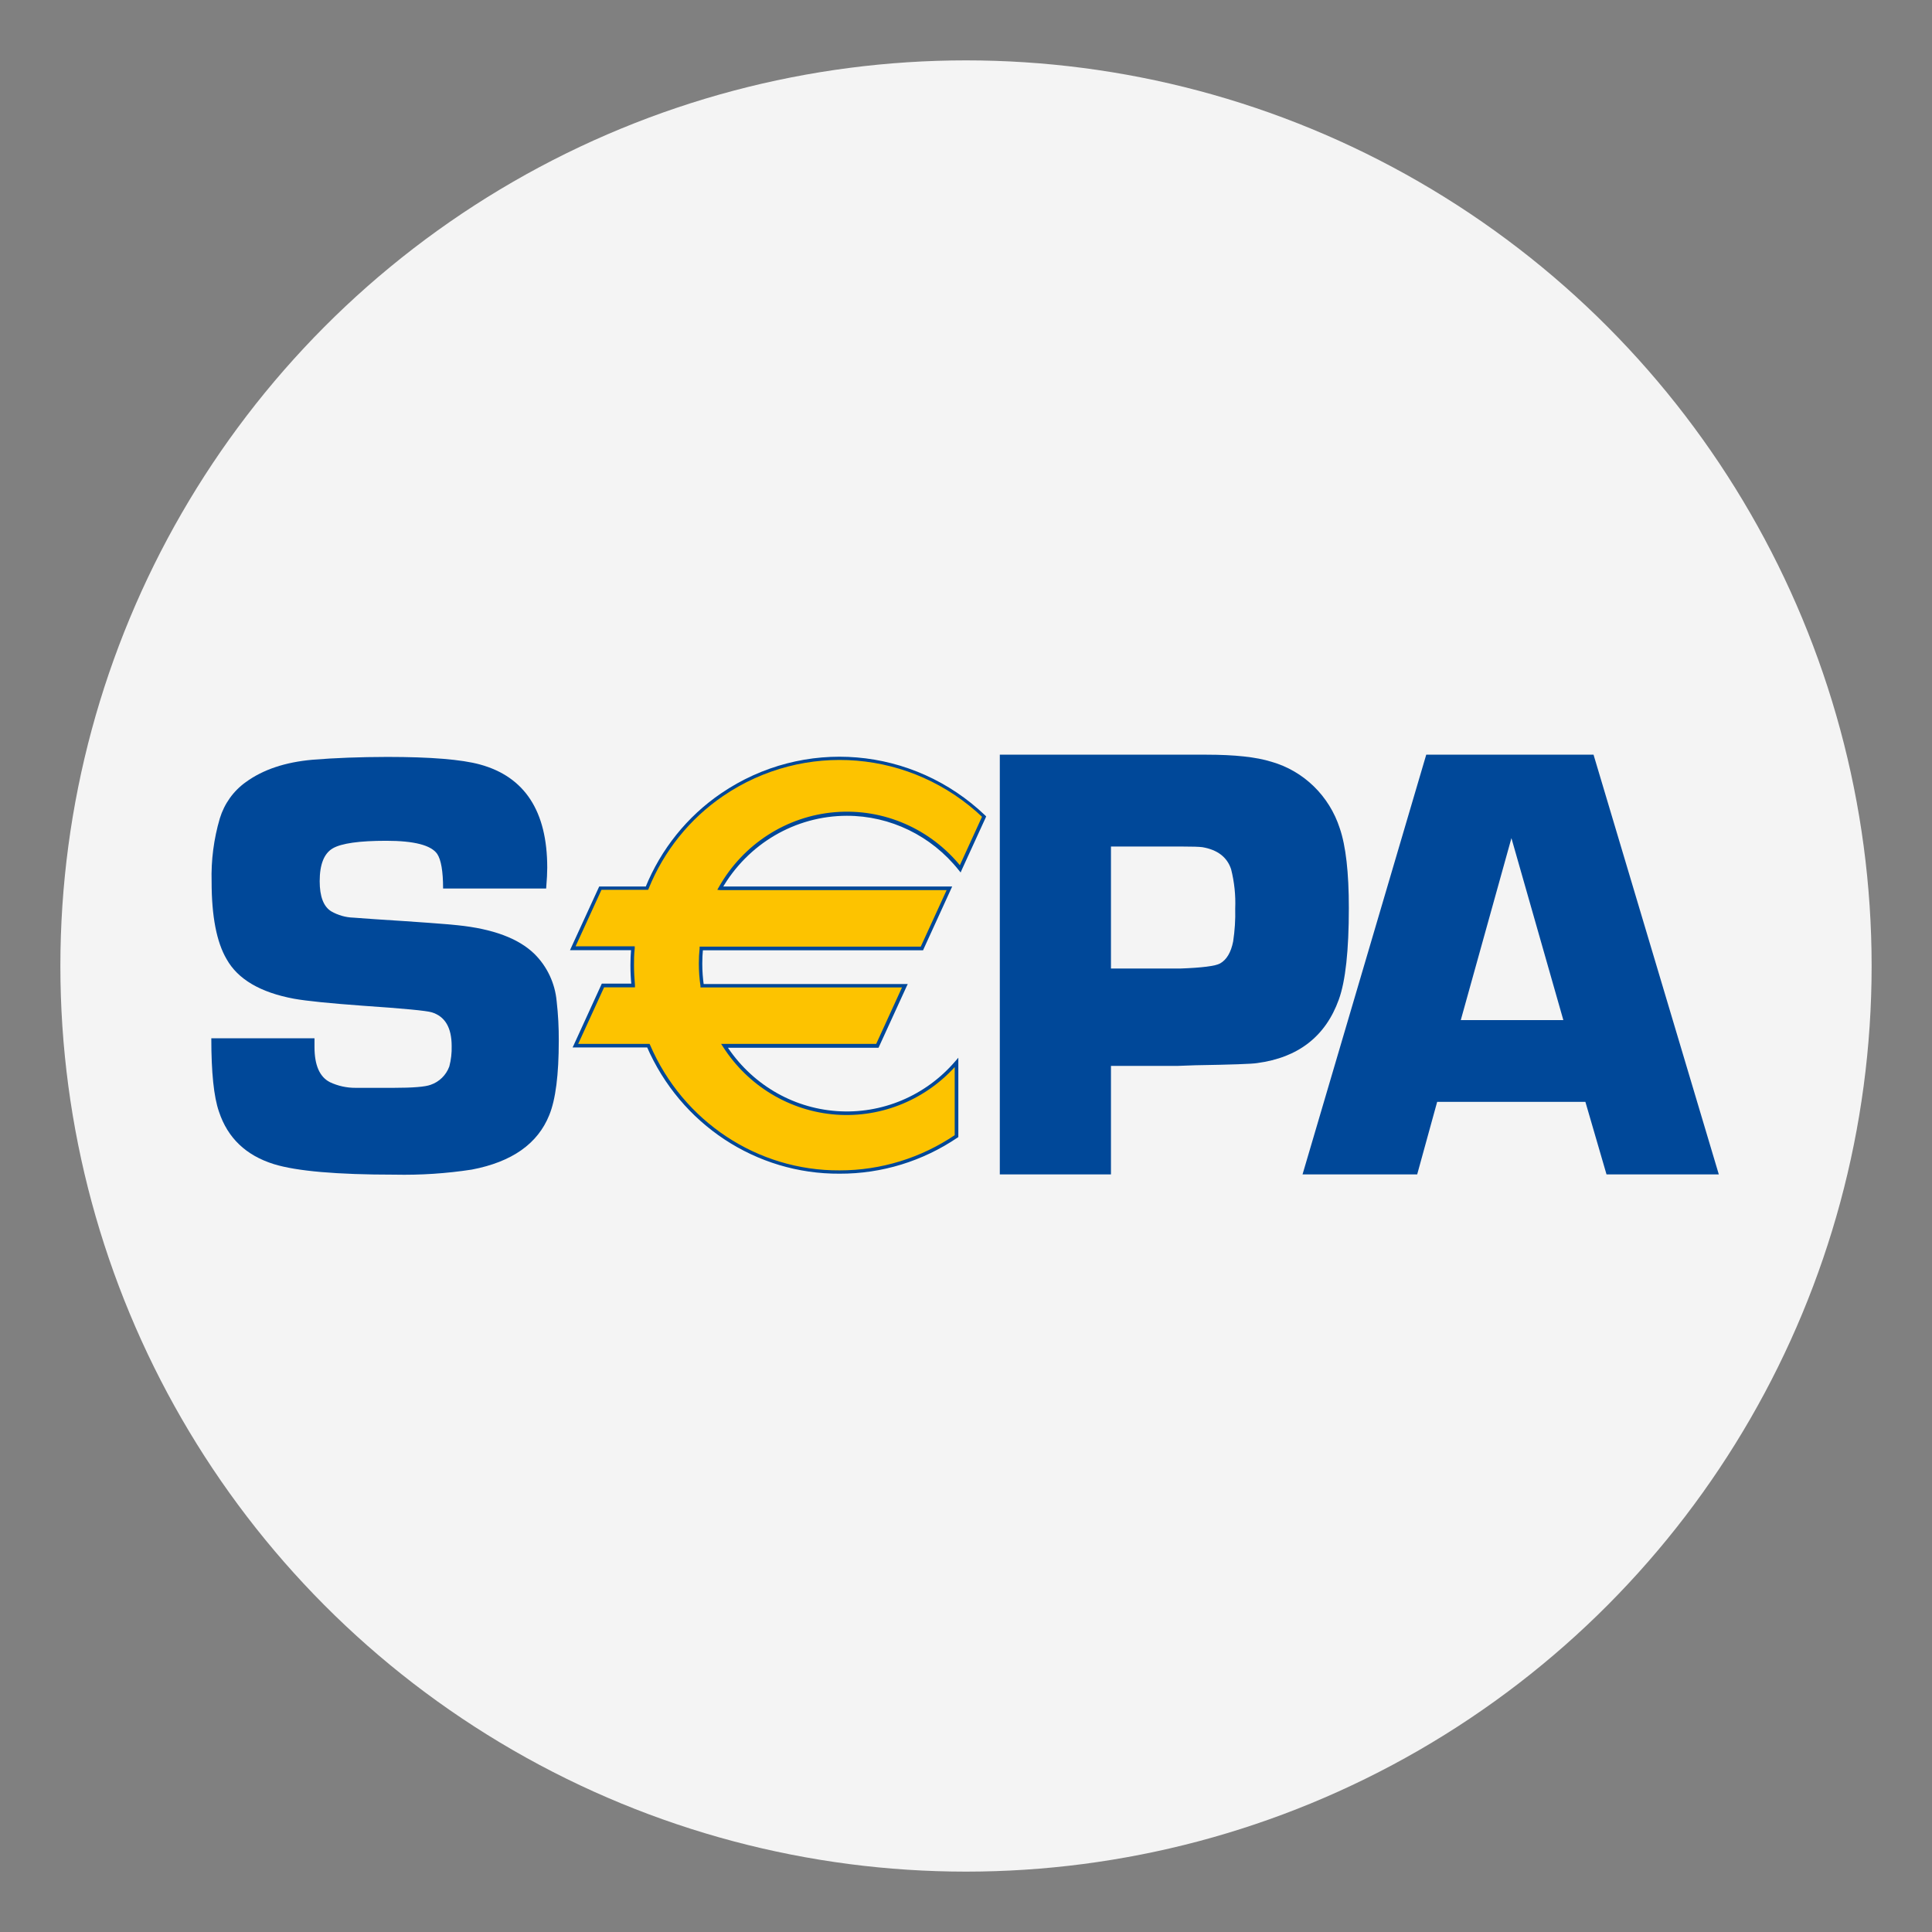
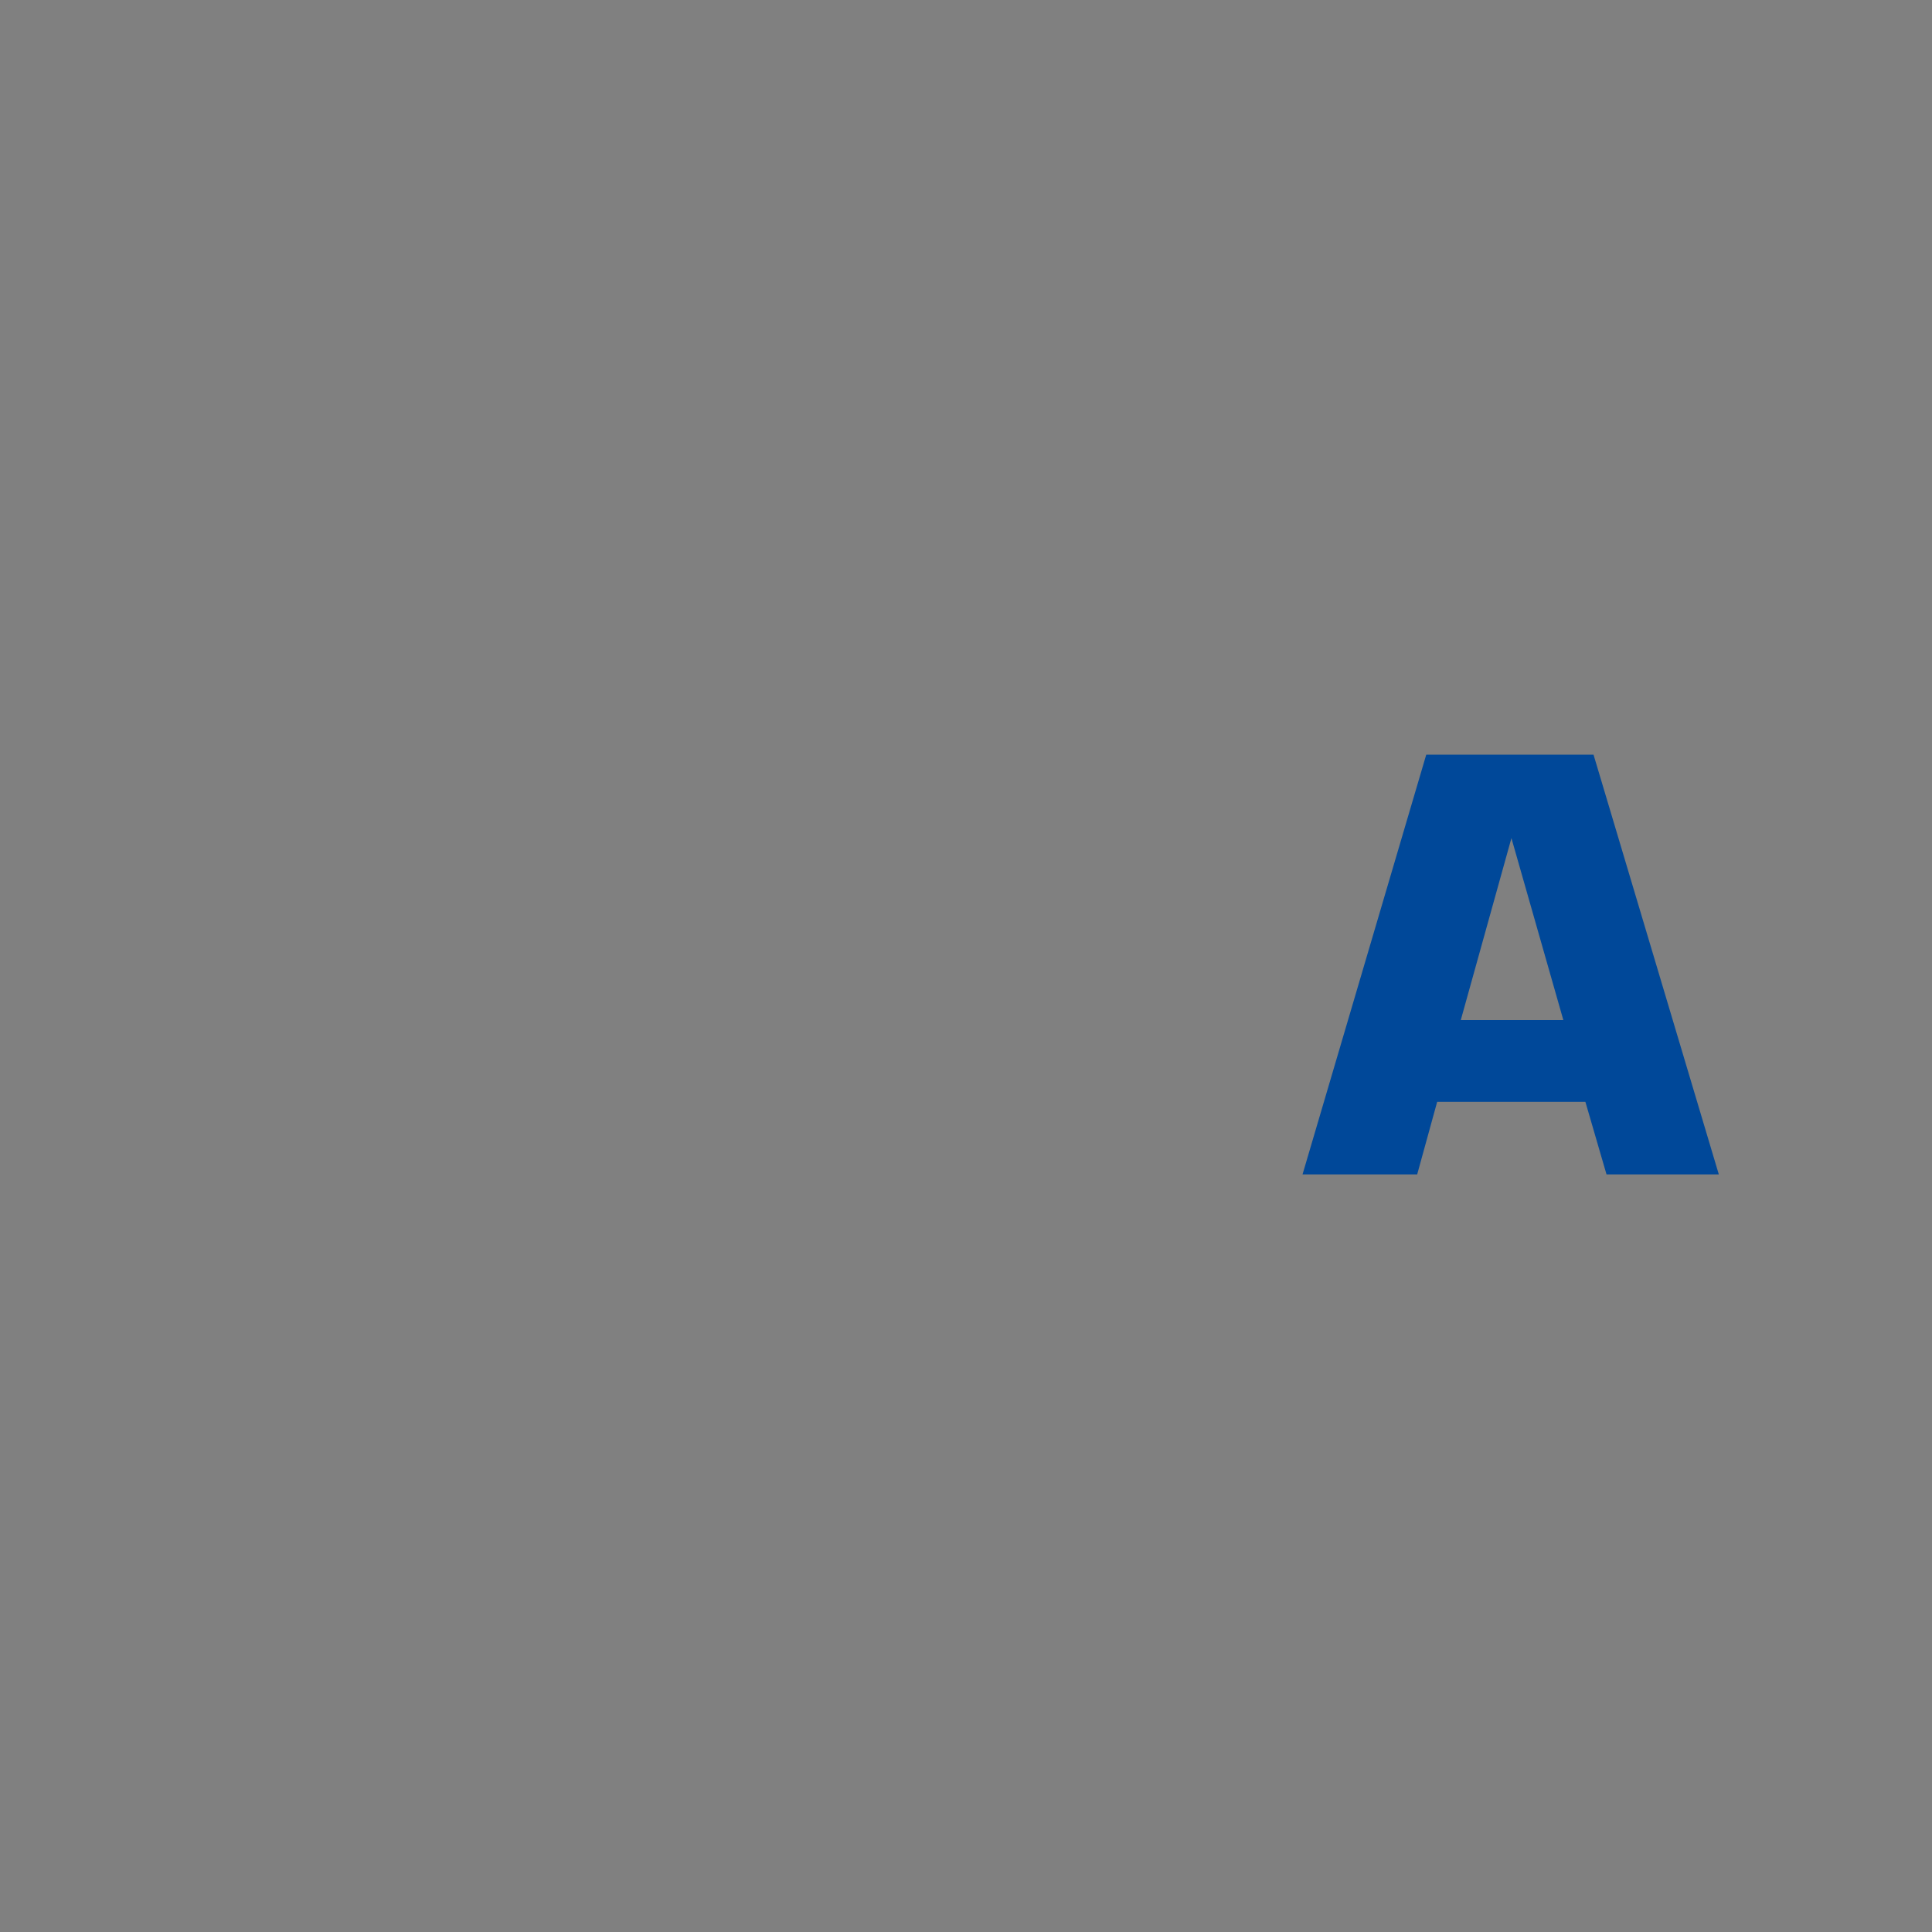
<svg xmlns="http://www.w3.org/2000/svg" width="32px" height="32px" viewBox="0 0 32 32" version="1.1">
  <rect x="0" y="0" width="32" height="32" fill="#808080" stroke="none" />
  <title>Sepa</title>
  <g id="Sepa" stroke="none" stroke-width="1" fill="none" fill-rule="evenodd">
-     <circle id="Oval" fill="#F4F4F4" fill-rule="nonzero" cx="16" cy="16" r="15" />
    <g id="Asset-1" transform="translate(3.5, 12.5)" fill-rule="nonzero">
      <g>
-         <path d="M5.546,2.217 L3.839,2.217 C3.839,1.932 3.806,1.74 3.741,1.643 C3.639,1.498 3.358,1.426 2.897,1.426 C2.451,1.426 2.156,1.468 2.012,1.551 C1.868,1.635 1.795,1.816 1.795,2.096 C1.795,2.349 1.859,2.517 1.987,2.595 C2.099,2.659 2.224,2.695 2.353,2.699 L2.698,2.724 C3.438,2.771 3.899,2.805 4.081,2.825 C4.665,2.885 5.088,3.043 5.351,3.299 C5.562,3.507 5.693,3.786 5.72,4.084 C5.745,4.301 5.756,4.519 5.755,4.738 C5.755,5.3 5.703,5.71 5.598,5.968 C5.407,6.444 4.98,6.745 4.315,6.872 C3.892,6.937 3.465,6.965 3.037,6.956 C2.08,6.956 1.414,6.898 1.037,6.782 C0.575,6.638 0.271,6.349 0.127,5.913 C0.041,5.667 0,5.262 0,4.697 L1.709,4.697 L1.709,4.841 C1.709,5.143 1.794,5.337 1.964,5.424 C2.097,5.487 2.243,5.519 2.391,5.518 L3.019,5.518 C3.34,5.518 3.544,5.501 3.632,5.468 C3.776,5.419 3.889,5.308 3.942,5.164 C3.971,5.054 3.984,4.94 3.981,4.827 C3.981,4.52 3.871,4.334 3.65,4.267 C3.568,4.241 3.187,4.204 2.507,4.158 C1.961,4.118 1.582,4.08 1.369,4.042 C0.811,3.938 0.439,3.719 0.253,3.386 C0.088,3.105 0.005,2.677 0.005,2.103 C-0.005,1.749 0.041,1.395 0.141,1.055 C0.215,0.813 0.365,0.602 0.569,0.456 C0.856,0.246 1.225,0.124 1.673,0.084 C2.048,0.053 2.462,0.038 2.916,0.037 C3.634,0.037 4.145,0.079 4.449,0.162 C5.192,0.365 5.564,0.936 5.564,1.872 C5.564,1.949 5.559,2.064 5.546,2.217 Z" id="Path" fill="#004899" />
-         <path d="M13.06,6.952 L13.06,0 L16.482,0 C16.951,0 17.31,0.039 17.558,0.117 C18.093,0.269 18.518,0.683 18.691,1.22 C18.791,1.512 18.841,1.951 18.841,2.538 C18.841,3.243 18.786,3.749 18.675,4.056 C18.455,4.666 18.004,5.017 17.322,5.108 C17.239,5.122 16.901,5.134 16.298,5.144 L15.993,5.155 L14.901,5.155 L14.901,6.952 L13.06,6.952 Z M14.901,3.542 L16.046,3.542 C16.409,3.529 16.629,3.501 16.708,3.458 C16.816,3.397 16.889,3.276 16.925,3.093 C16.952,2.913 16.964,2.732 16.959,2.55 C16.968,2.33 16.945,2.11 16.891,1.897 C16.825,1.697 16.666,1.575 16.416,1.532 C16.366,1.525 16.25,1.521 16.06,1.521 L14.901,1.521 L14.901,3.542 Z" id="Shape" fill="#004899" />
        <path d="M22.759,5.75 L20.304,5.75 L19.973,6.952 L18.074,6.952 L20.123,0 L22.894,0 L24.969,6.952 L23.109,6.952 L22.759,5.75 Z M22.394,4.396 L21.534,1.382 L20.695,4.396 L22.394,4.396 Z" id="Shape" fill="#004899" />
-         <path d="M10.526,0.978 C11.255,0.978 11.945,1.313 12.403,1.89 L12.8,1.026 C11.973,0.231 10.817,-0.102 9.703,0.134 C8.59,0.371 7.661,1.147 7.215,2.212 L6.444,2.212 L5.988,3.205 L6.981,3.205 C6.974,3.297 6.969,3.39 6.969,3.484 C6.969,3.598 6.974,3.711 6.985,3.821 L6.488,3.821 L6.033,4.817 L7.242,4.817 C7.793,6.097 9.037,6.921 10.408,6.916 C11.096,6.918 11.77,6.713 12.344,6.325 L12.344,5.098 C11.845,5.678 11.109,5.987 10.355,5.933 C9.6,5.878 8.914,5.467 8.501,4.822 L11.031,4.822 L11.488,3.826 L8.128,3.826 C8.111,3.704 8.102,3.581 8.102,3.458 C8.101,3.373 8.105,3.289 8.113,3.205 L11.768,3.205 L12.224,2.209 L8.43,2.209 C8.863,1.447 9.662,0.978 10.526,0.978 Z" id="Path" fill="#FDC300" />
-         <path d="M10.526,1.012 C11.246,1.011 11.928,1.343 12.381,1.914 L12.411,1.951 L12.43,1.907 L12.826,1.042 L12.834,1.023 L12.82,1.008 C11.623,-0.137 9.809,-0.29 8.444,0.64 C7.883,1.022 7.446,1.566 7.189,2.201 L7.215,2.183 L6.425,2.183 L6.417,2.2 L5.96,3.196 L5.941,3.238 L6.981,3.238 L6.954,3.205 C6.945,3.309 6.942,3.4 6.942,3.487 C6.942,3.599 6.947,3.712 6.959,3.824 L6.988,3.792 L6.468,3.792 L6.46,3.809 L6.004,4.807 L5.984,4.849 L7.239,4.849 L7.212,4.832 C7.77,6.121 9.025,6.949 10.408,6.94 C11.103,6.942 11.782,6.734 12.36,6.342 L12.373,6.333 L12.373,5.019 L12.321,5.079 C11.829,5.652 11.103,5.957 10.358,5.903 C9.612,5.85 8.935,5.444 8.526,4.807 L8.502,4.854 L11.051,4.854 L11.059,4.837 L11.515,3.841 L11.535,3.799 L8.128,3.799 L8.158,3.824 C8.141,3.704 8.132,3.583 8.132,3.461 C8.132,3.378 8.136,3.296 8.144,3.213 L8.114,3.24 L11.789,3.24 L11.796,3.223 L12.252,2.225 L12.271,2.183 L8.43,2.183 L8.454,2.227 C8.884,1.476 9.672,1.013 10.526,1.012 Z M8.43,2.243 L12.226,2.243 L12.199,2.2 L11.743,3.196 L11.77,3.179 L8.088,3.179 L8.088,3.206 C8.079,3.29 8.075,3.374 8.075,3.459 C8.075,3.583 8.084,3.707 8.102,3.83 L8.102,3.855 L11.486,3.855 L11.459,3.813 L11.005,4.807 L11.031,4.79 L8.444,4.79 L8.474,4.836 C8.892,5.49 9.586,5.906 10.35,5.962 C11.114,6.017 11.86,5.704 12.364,5.117 L12.313,5.097 L12.313,6.319 L12.325,6.294 C11.757,6.68 11.089,6.886 10.406,6.885 C9.047,6.893 7.812,6.076 7.267,4.807 L7.258,4.79 L6.031,4.79 L6.057,4.833 L6.513,3.837 L6.486,3.853 L7.017,3.853 L7.017,3.82 C7.007,3.708 7.001,3.595 7.001,3.483 C7.001,3.399 7.001,3.308 7.013,3.207 L7.013,3.174 L5.988,3.174 L6.014,3.217 L6.47,2.221 L6.444,2.238 L7.235,2.238 L7.243,2.22 C7.495,1.595 7.925,1.061 8.476,0.685 C9.818,-0.23 11.602,-0.082 12.781,1.043 L12.774,1.009 L12.379,1.873 L12.428,1.867 C11.92,1.229 11.137,0.886 10.333,0.952 C9.529,1.017 8.808,1.481 8.406,2.194 L8.381,2.238 L8.43,2.243 Z" id="Shape" fill="#004899" />
      </g>
    </g>
  </g>
</svg>